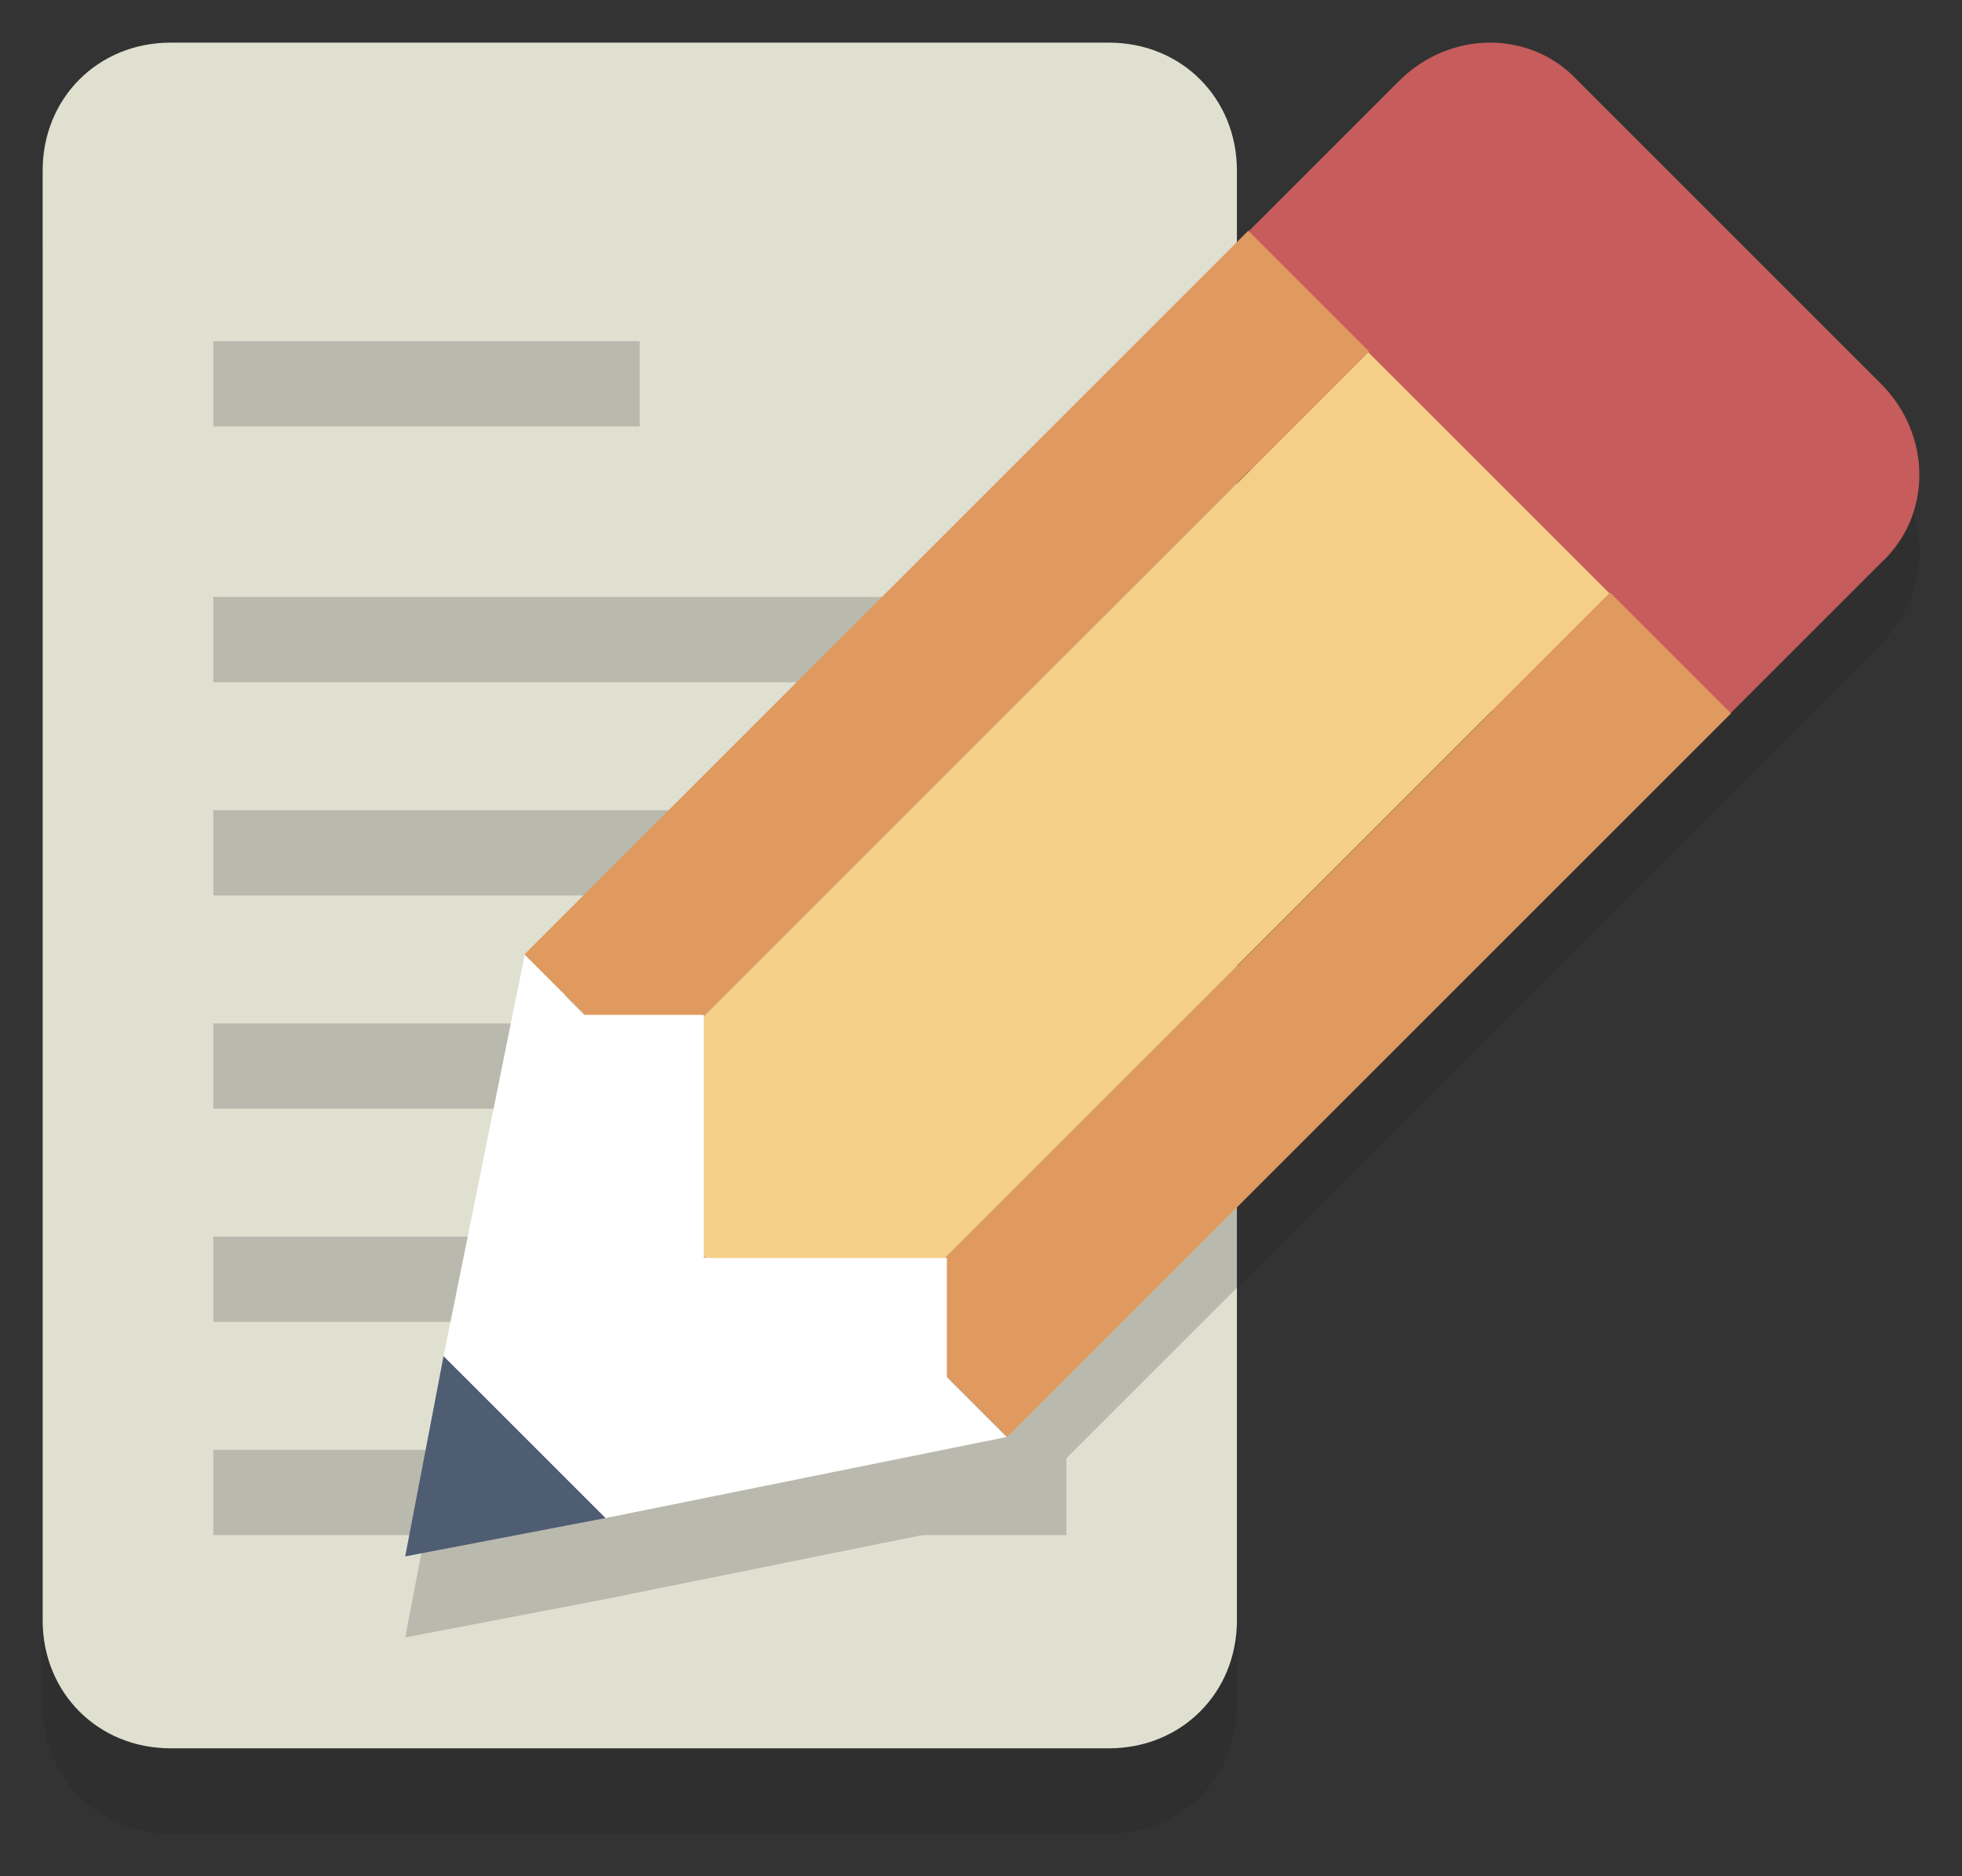
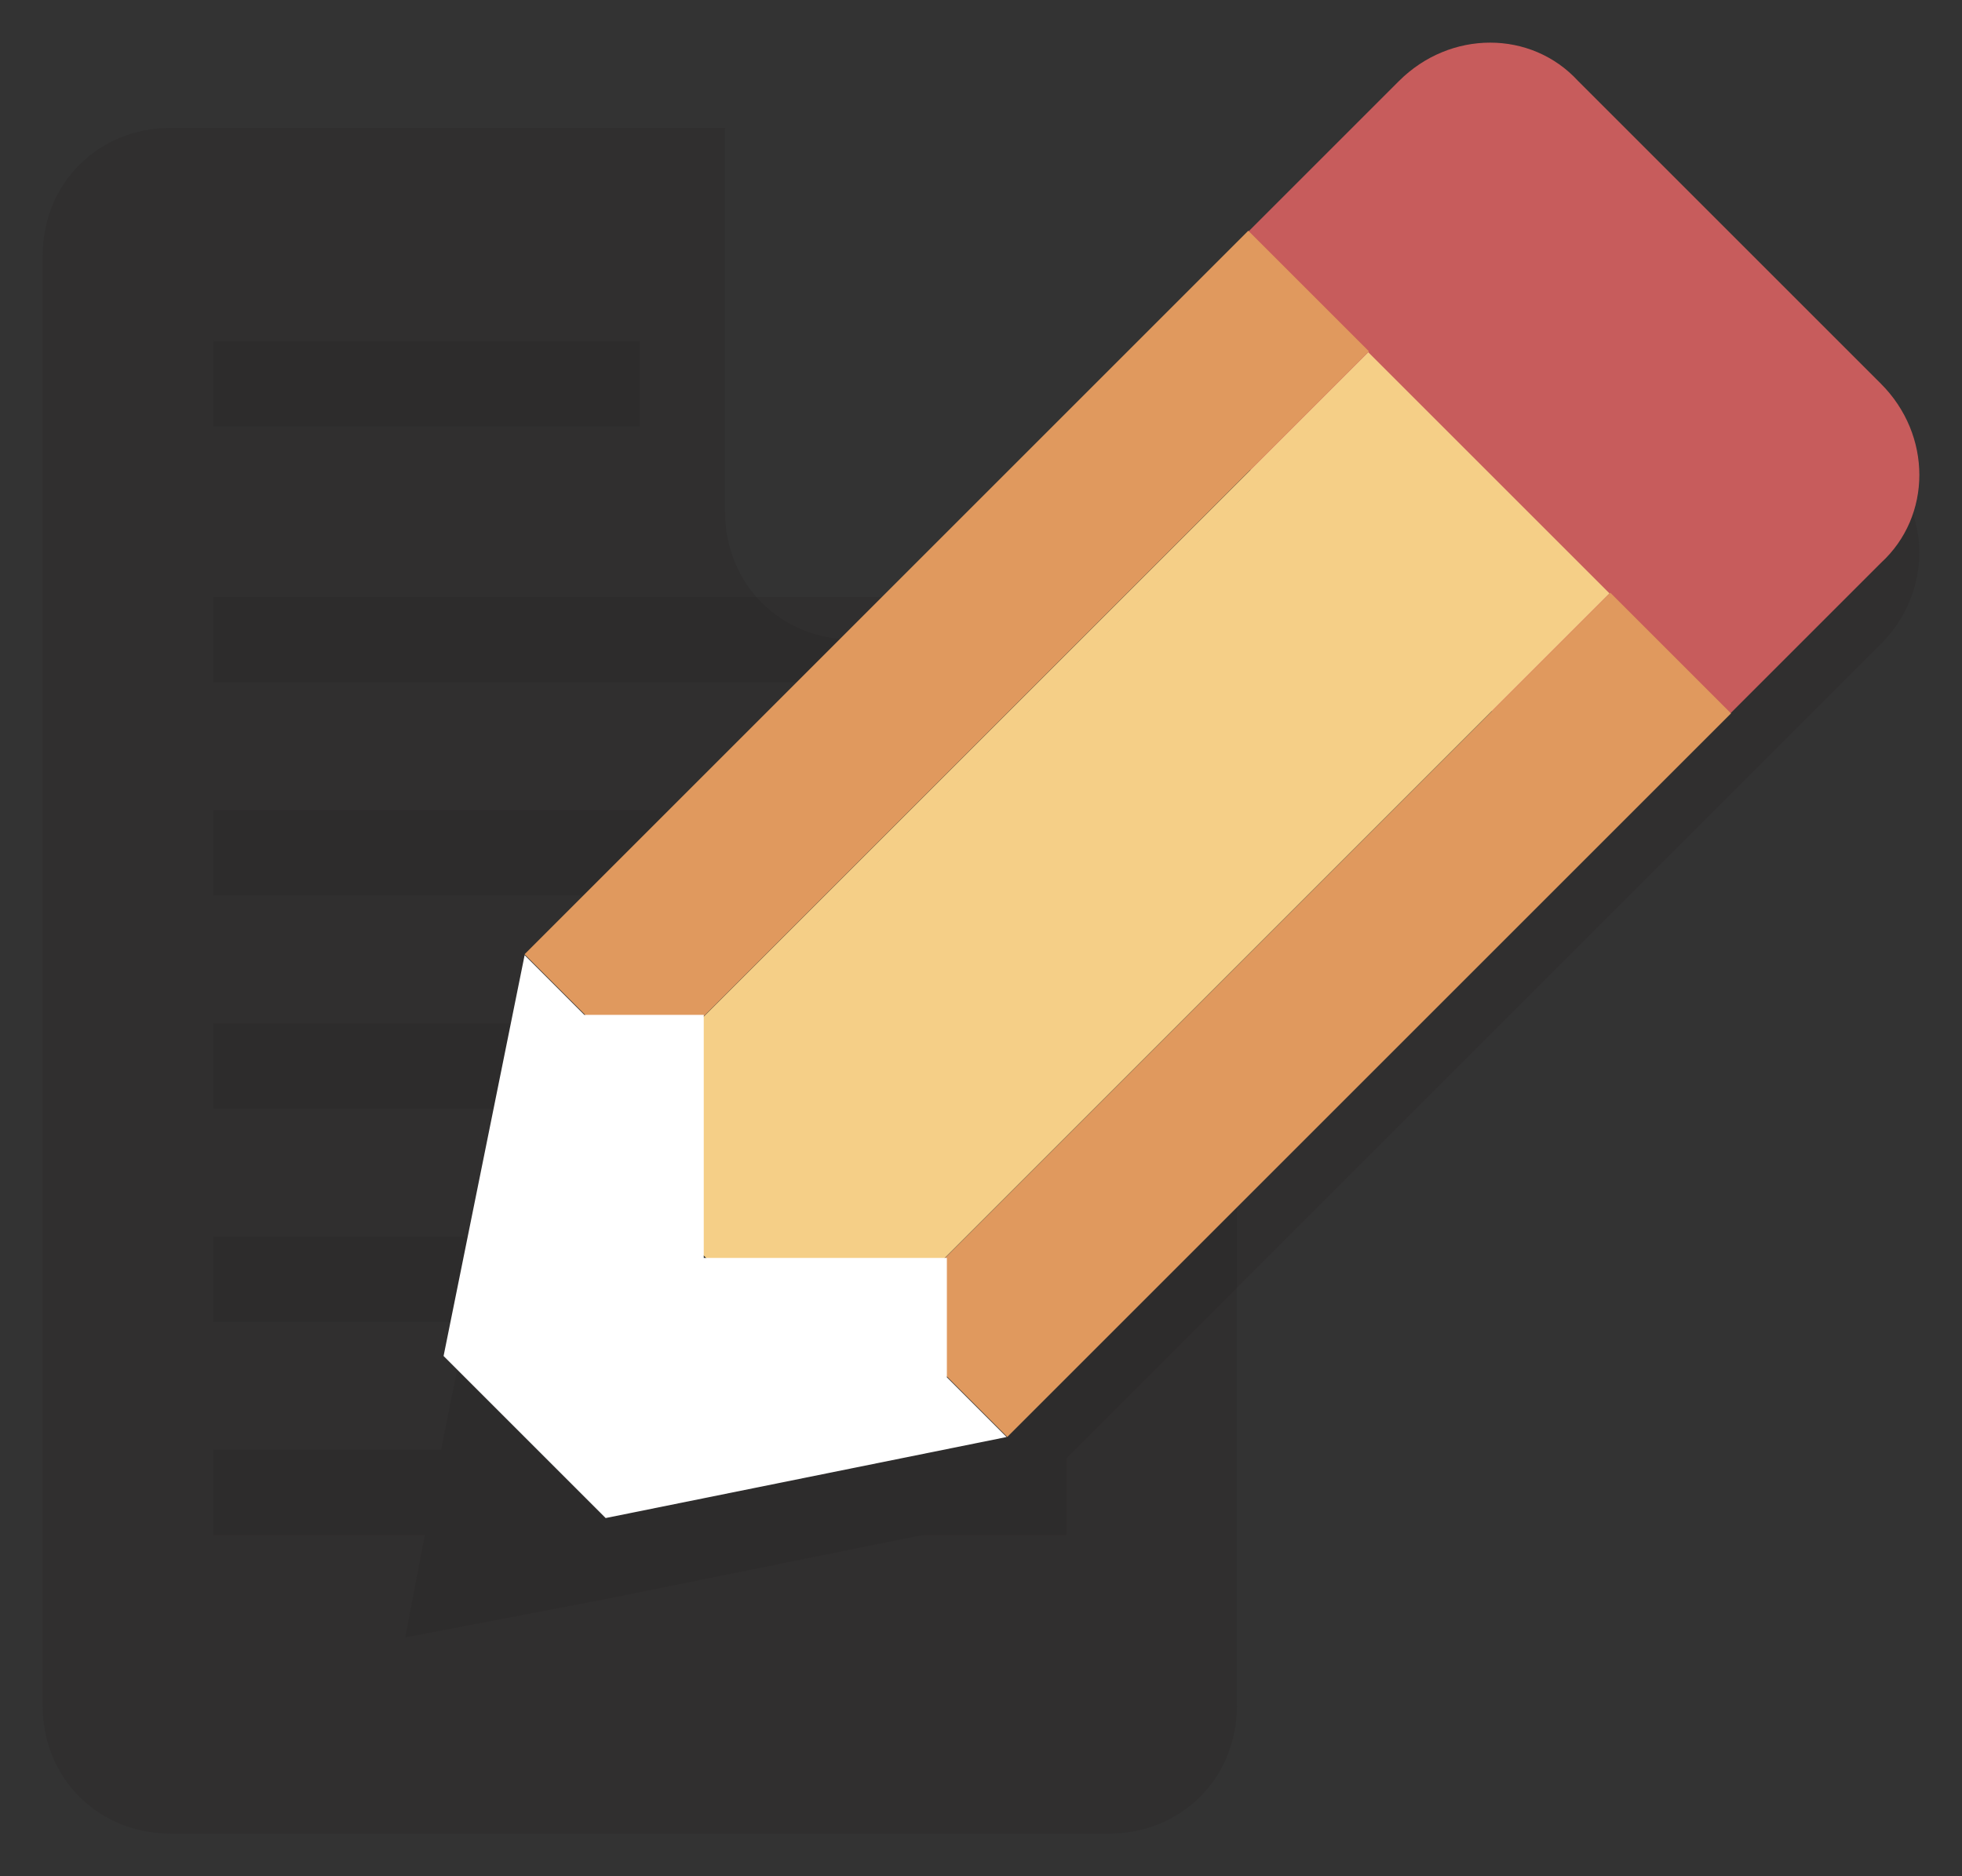
<svg xmlns="http://www.w3.org/2000/svg" viewBox="0 0 46 44" x="0px" y="0px">
  <rect x="0" y="0" width="46" height="44" fill="#333333" stroke="none" />
  <g opacity="0.2">
    <path fill="#231F20" d="M17,12V3H4C2.3,3,1,4.3,1,6v34c0,1.7,1.3,3,3,3h22c1.7,0,3-1.3,3-3V15h-9C18.3,15,17,13.7,17,12z" />
  </g>
-   <path fill="#E0E0D1" d="M26,1h-9H4C2.3,1,1,2.3,1,4v25v9c0,1.7,1.3,3,3,3h9h13c1.7,0,3-1.3,3-3V13V4C29,2.3,27.7,1,26,1z" />
  <g opacity="0.2">
    <rect x="5" y="8" fill="#231F20" width="10" height="2" />
    <rect x="5" y="24" fill="#231F20" width="20" height="2" />
    <rect x="5" y="19" fill="#231F20" width="20" height="2" />
    <rect x="5" y="14" fill="#231F20" width="20" height="2" />
    <rect x="5" y="29" fill="#231F20" width="20" height="2" />
    <rect x="5" y="34" fill="#231F20" width="20" height="2" />
    <path fill="#231F20" d="M44.1,10.9L37,3.8c-1.2-1.2-3.1-1.2-4.2,0l-3.5,3.5L28.6,8L12.3,24.3l-1.9,9.4l-0.9,4.7l4.7-0.9l9.4-1.9 l16.3-16.3l0.7-0.7l3.5-3.5C45.3,13.9,45.3,12,44.1,10.9z" />
  </g>
  <path fill="#C75C5C" d="M39.9,17.4c-1.2,1.2-3.1,1.2-4.2,0l-7.1-7.1c-1.2-1.2-1.2-3.1,0-4.2l4.2-4.2c1.2-1.2,3.1-1.2,4.2,0L44.1,9 c1.2,1.2,1.2,3.1,0,4.2L39.9,17.4z" />
  <rect x="10.2" y="13.3" transform="matrix(0.707 -0.707 0.707 0.707 -4.316 20.187)" fill="#E0995E" width="24" height="4" />
  <rect x="12.7" y="16.3" transform="matrix(0.707 -0.707 0.707 0.707 -6.805 24.097)" fill="#F5CF87" width="26" height="8" />
  <rect x="18.7" y="21.8" transform="matrix(0.707 -0.707 0.707 0.707 -7.845 28.678)" fill="#E0995E" width="24" height="4" />
-   <polygon fill="#4F5D73" points="9.5,36.5 14.2,35.6 10.4,31.8" />
  <polygon fill="#FFFFFF" points="12.3,22.4 10.4,31.8 14.2,35.6 23.6,33.7 22.2,32.3 22.2,29.5 16.5,29.5 16.5,23.8 13.7,23.8" />
</svg>